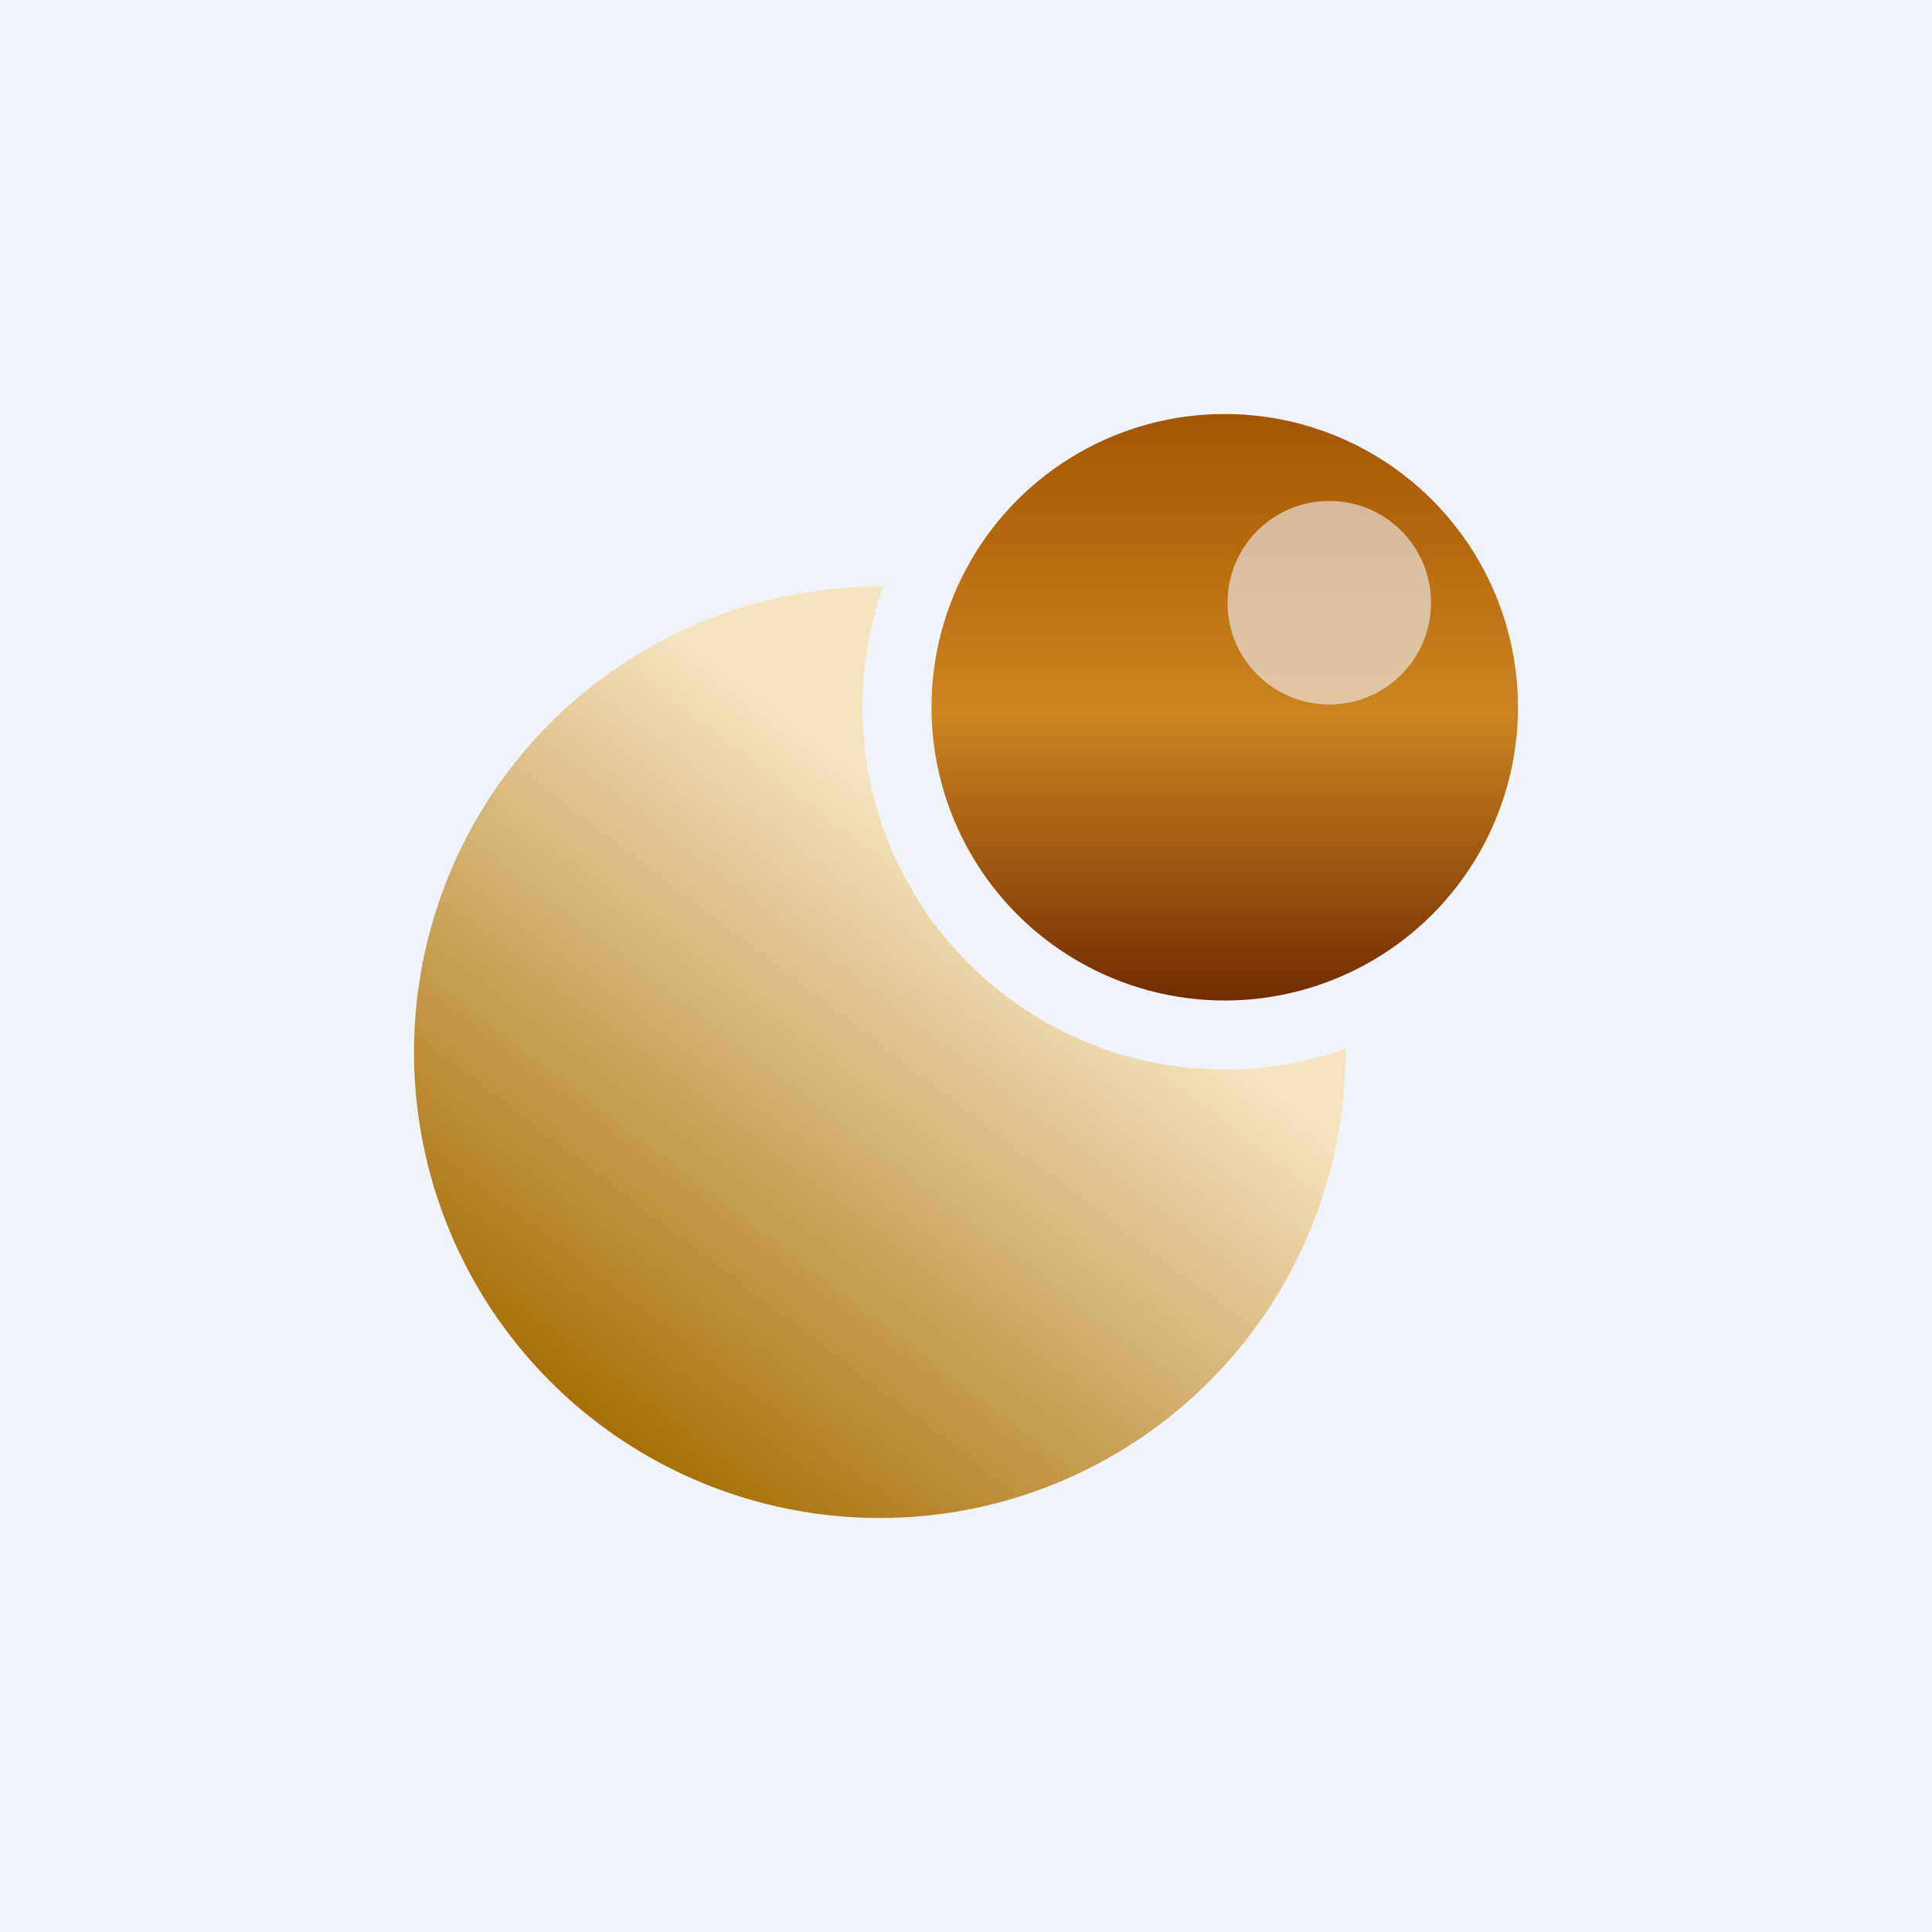
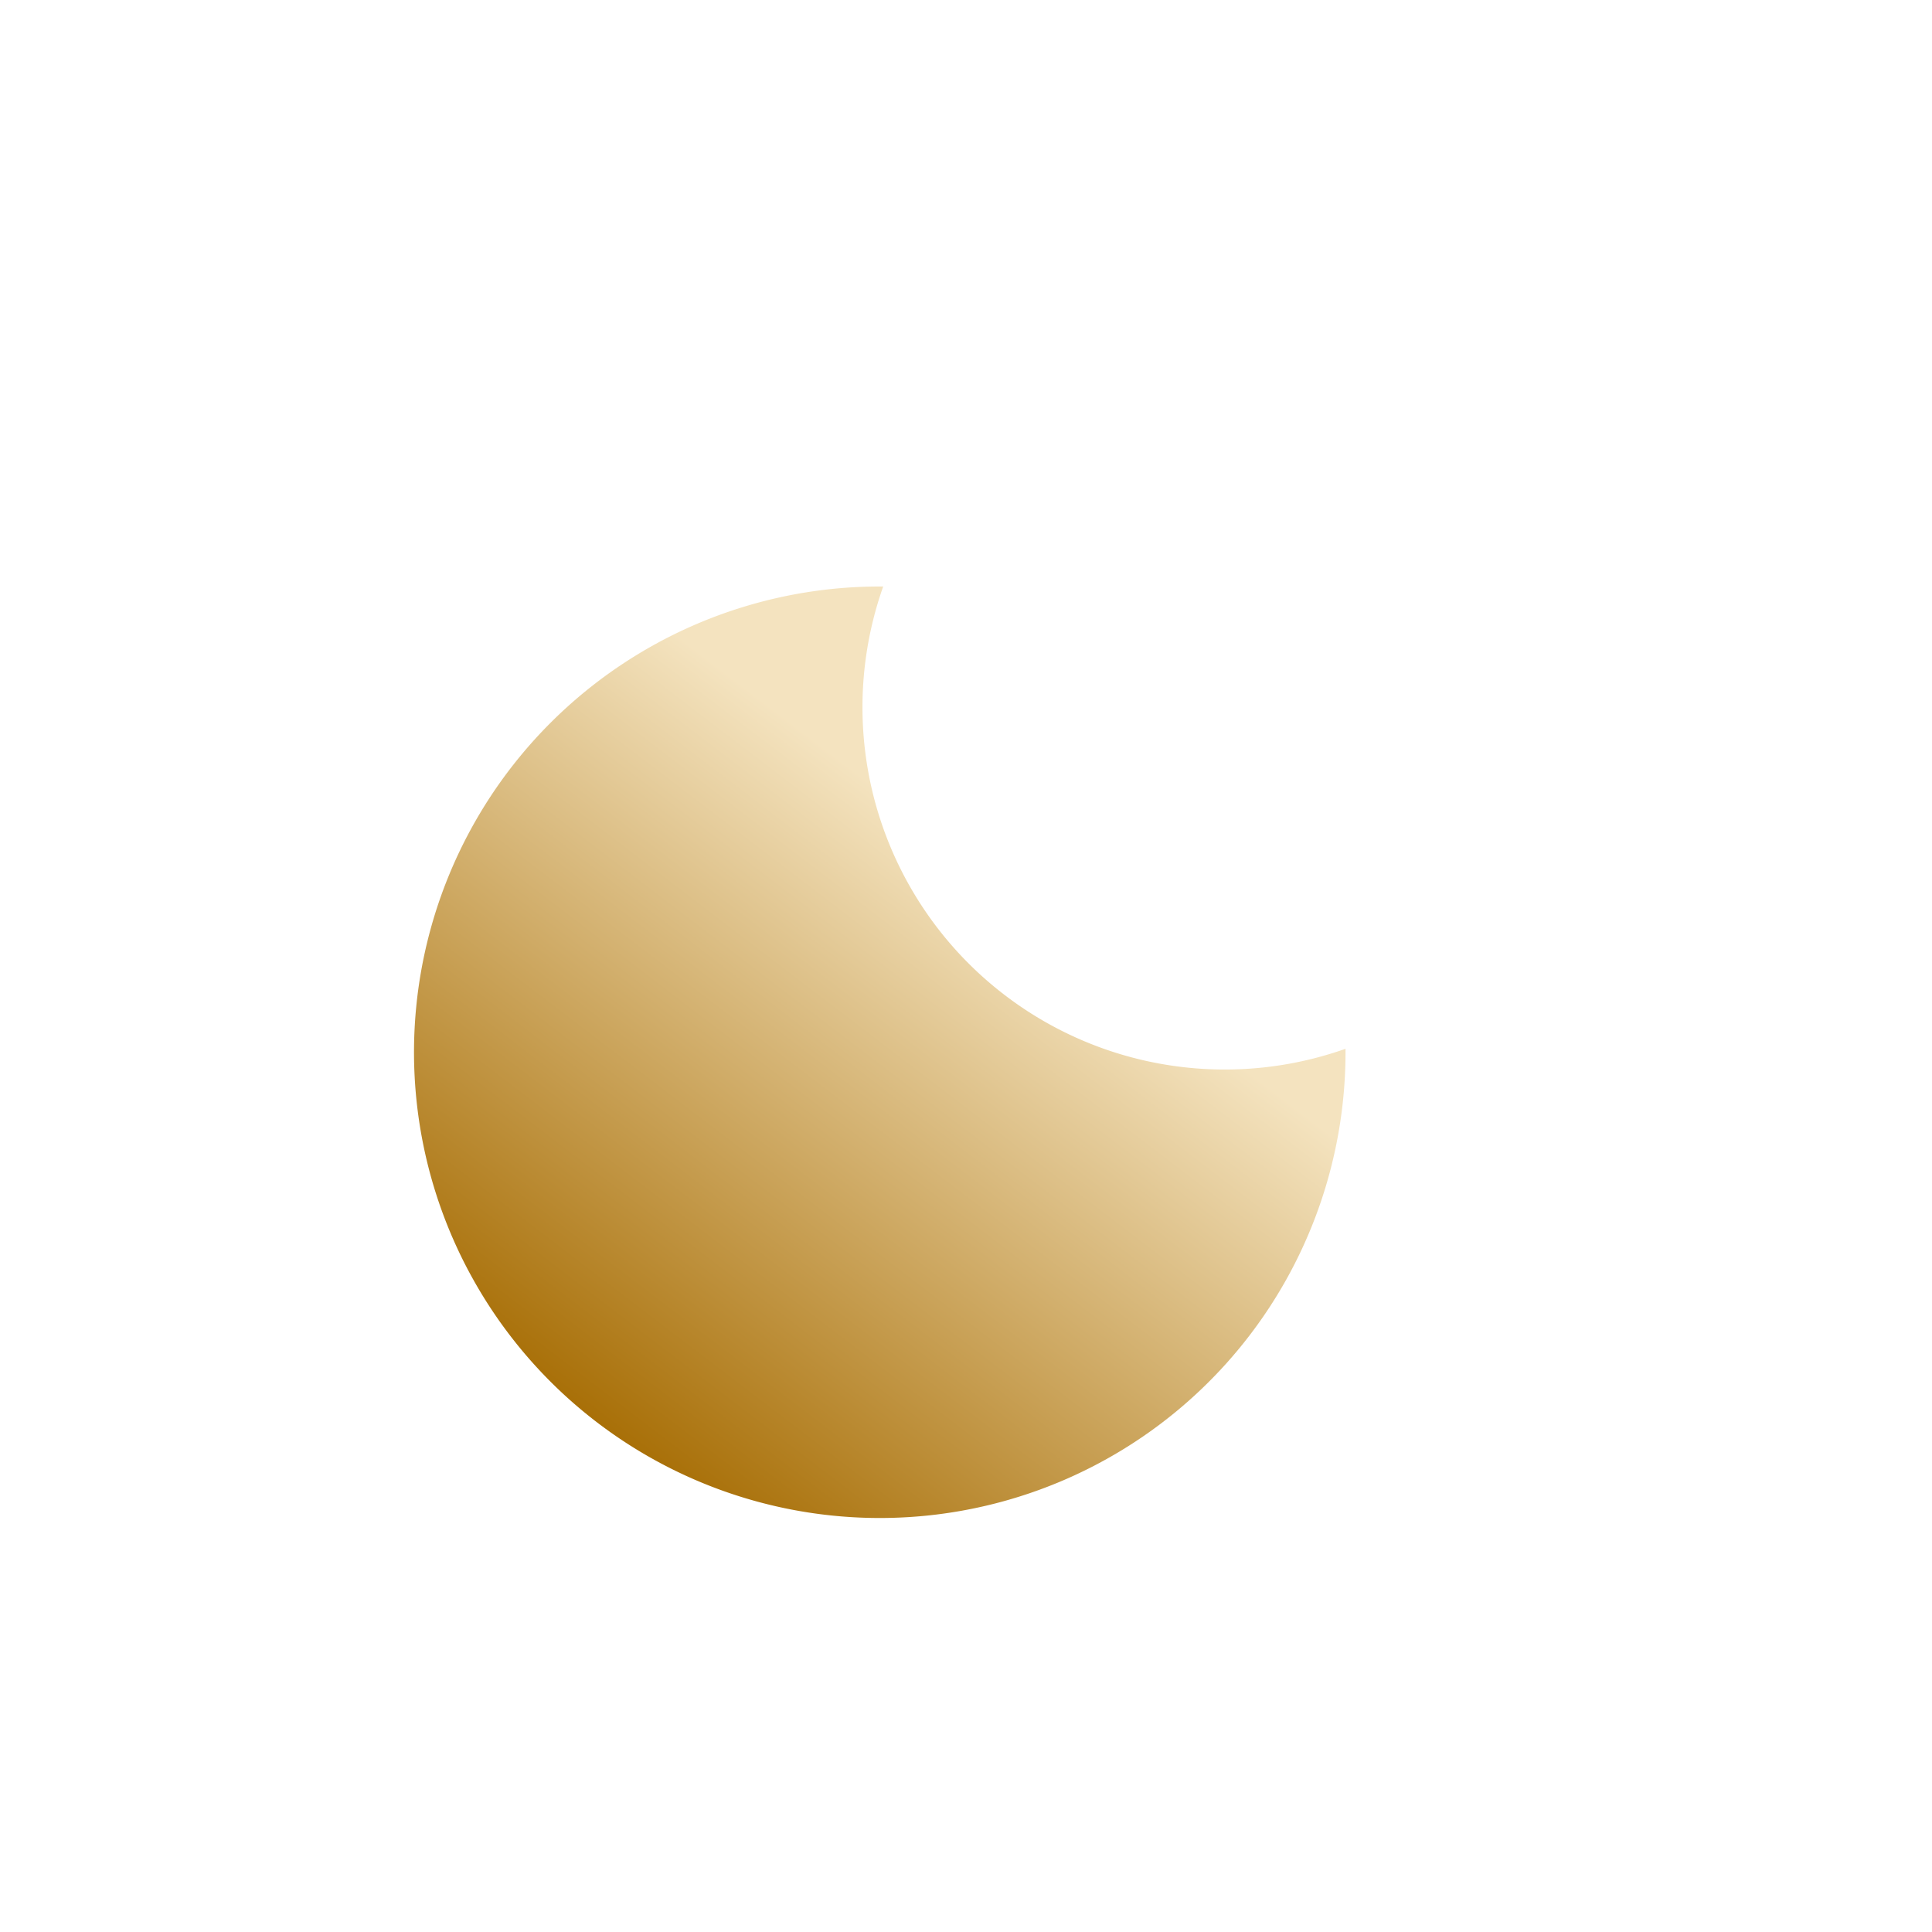
<svg xmlns="http://www.w3.org/2000/svg" width="56" height="56" viewBox="0 0 56 56">
-   <path fill="#F0F3FA" d="M0 0h56v56H0z" />
-   <circle cx="35.5" cy="20.5" r="8.5" fill="url(#a3odoi5jv)" />
+   <path fill="#F0F3FA" d="M0 0v56H0z" />
  <path d="M39 30.4A10.5 10.5 0 0 1 25.6 17h-.1A13.5 13.5 0 1 0 39 30.4Z" fill="url(#b3odoi5jv)" />
-   <circle cx="38.53" cy="17.47" r="2.95" fill="#F0F3FA" fill-opacity=".6" />
  <defs>
    <linearGradient id="a3odoi5jv" x1="35.5" y1="12" x2="35.5" y2="29" gradientUnits="userSpaceOnUse">
      <stop stop-color="#A45502" />
      <stop offset=".51" stop-color="#CC8521" />
      <stop offset="1" stop-color="#732C00" />
    </linearGradient>
    <linearGradient id="b3odoi5jv" x1="27.19" y1="24.17" x2="14.95" y2="40.2" gradientUnits="userSpaceOnUse">
      <stop stop-color="#F4E3BF" />
      <stop offset=".46" stop-color="#D0AC68" />
      <stop offset="1" stop-color="#A66C02" />
    </linearGradient>
  </defs>
</svg>